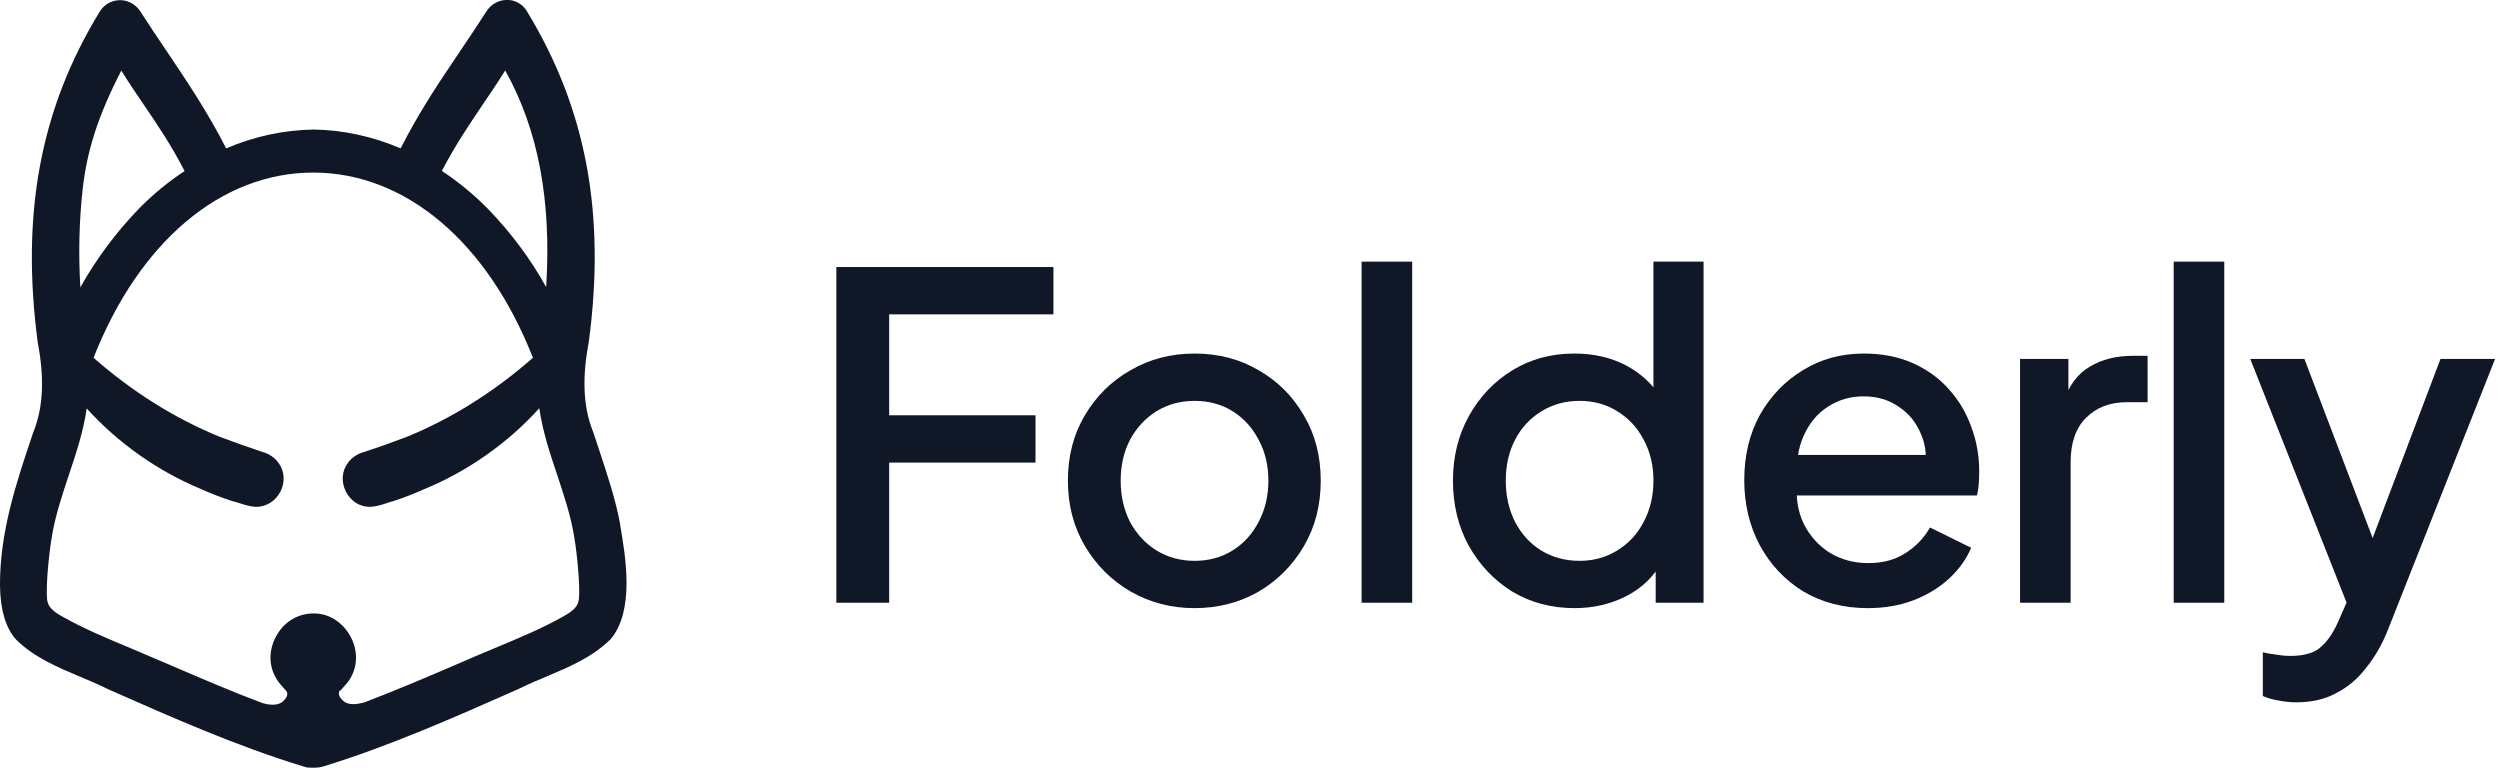
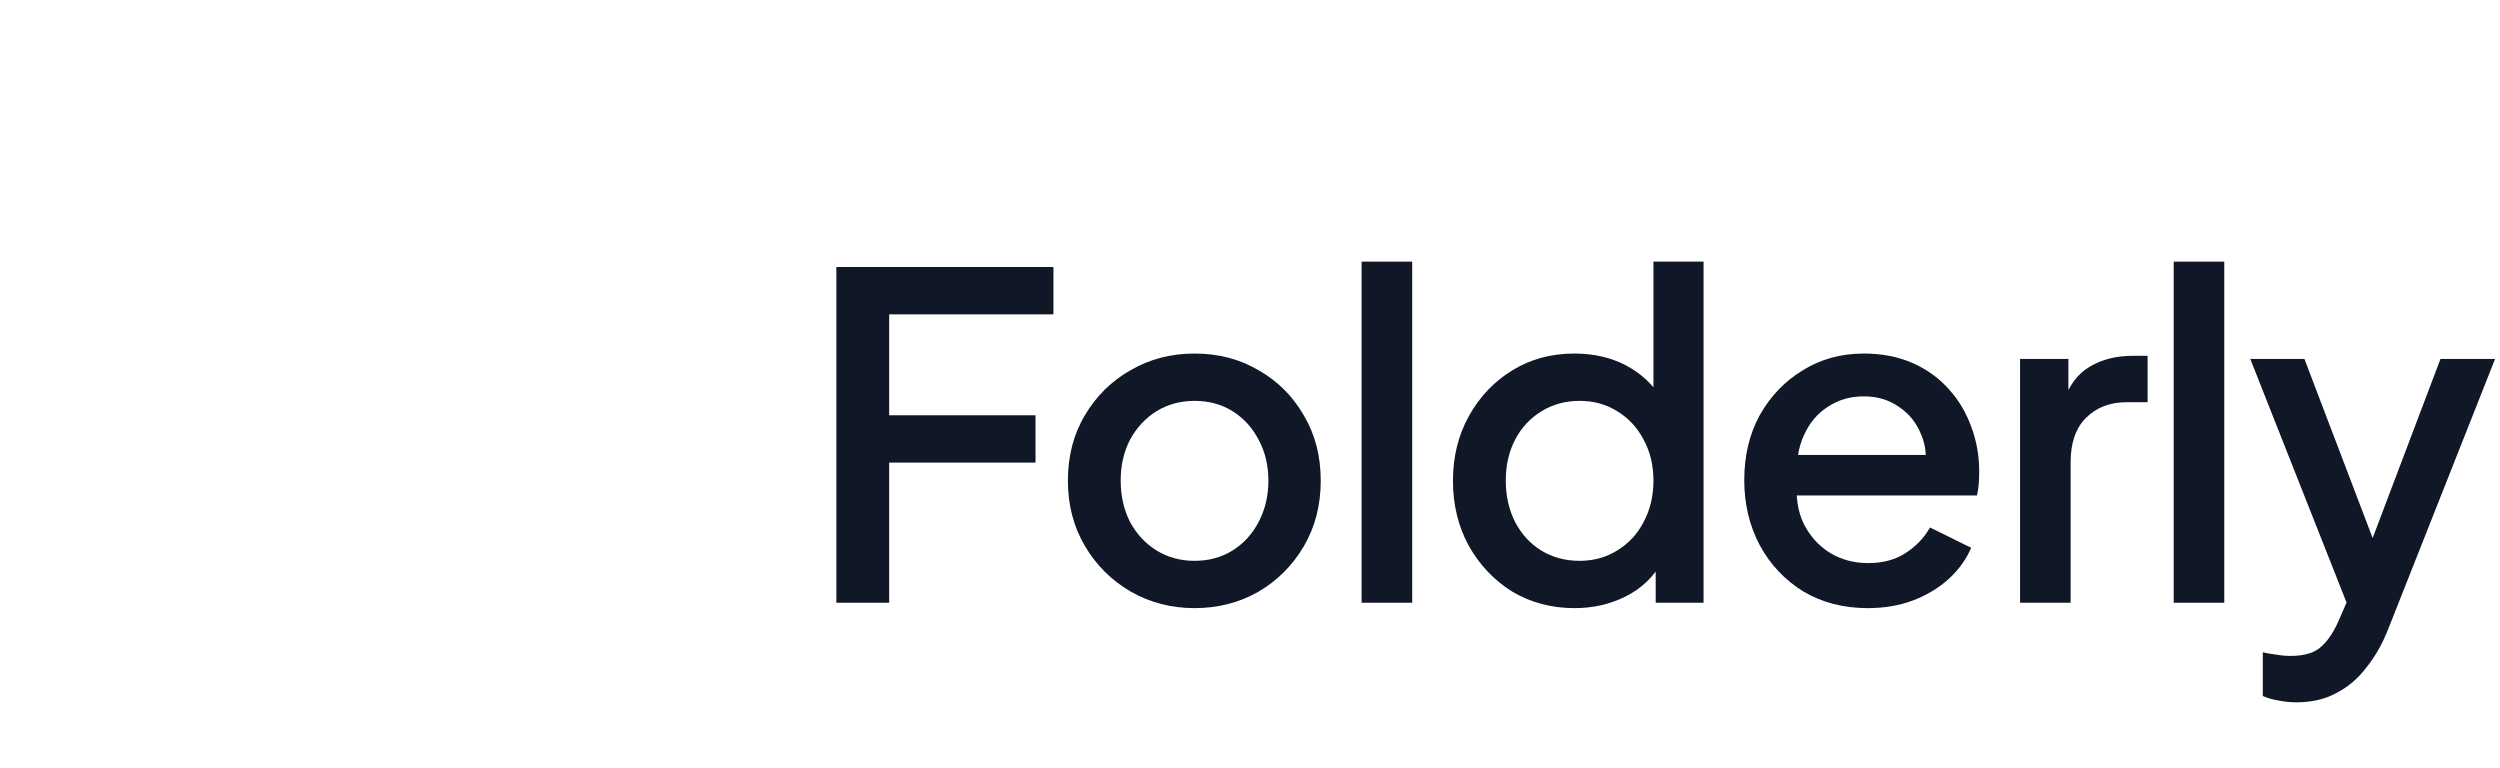
<svg xmlns="http://www.w3.org/2000/svg" width="127" height="39" viewBox="0 0 127 39" fill="none">
-   <path d="M31.512 26.669C31.274 25.37 30.858 24.14 30.468 22.952C30.366 22.645 30.264 22.337 30.162 22.029L30.086 21.824C29.628 20.611 29.568 19.167 29.908 17.389C30.782 10.861 29.78 5.52 26.768 0.573C26.581 0.248 26.233 0.034 25.868 0H25.792C25.792 0 25.775 0 25.766 0C25.758 0 25.749 0 25.741 0H25.664C25.282 0.026 24.918 0.248 24.714 0.573C24.256 1.29 23.797 1.965 23.364 2.615C22.312 4.17 21.319 5.64 20.352 7.537C18.917 6.922 17.424 6.605 15.921 6.58C14.419 6.605 12.934 6.922 11.491 7.537C10.515 5.64 9.522 4.17 8.479 2.615C8.037 1.965 7.587 1.29 7.129 0.581C6.925 0.256 6.561 0.034 6.179 0.009H6.102C6.094 0.009 6.085 0.009 6.077 0.009C5.669 0.009 5.279 0.239 5.067 0.59C2.046 5.529 1.053 10.869 1.918 17.406C2.258 19.175 2.198 20.619 1.74 21.833L1.664 22.029L1.655 22.064C0.832 24.508 -0.017 27.028 0 29.763C0.017 30.985 0.289 31.899 0.815 32.489C1.732 33.394 2.911 33.89 4.048 34.368C4.498 34.556 4.965 34.753 5.415 34.975L5.602 35.061C8.767 36.462 12.043 37.906 15.37 38.923L15.463 38.949L15.565 38.983C15.675 38.992 15.786 39 15.905 39C15.905 39 15.921 39 15.93 39C16.049 39 16.159 38.992 16.27 38.974L16.371 38.949L16.465 38.923C19.791 37.898 23.059 36.453 26.224 35.052L26.411 34.967C26.861 34.745 27.328 34.548 27.778 34.36C28.915 33.882 30.095 33.386 31.02 32.471C32.25 31.01 31.783 28.284 31.503 26.661L31.512 26.669ZM4.193 9.673C4.413 7.648 4.982 5.879 6.162 3.589C6.552 4.213 6.934 4.777 7.307 5.324C8.029 6.383 8.708 7.392 9.378 8.69C8.58 9.212 7.842 9.818 7.172 10.485L7.095 10.562C5.924 11.767 4.906 13.125 4.082 14.595C3.981 12.886 4.023 11.237 4.193 9.673ZM17.288 35.086C17.339 35.026 17.39 34.967 17.441 34.915C17.602 34.736 17.763 34.565 17.873 34.317C18.204 33.659 18.145 32.856 17.721 32.19C17.313 31.549 16.66 31.164 15.964 31.164C15.947 31.164 15.93 31.164 15.913 31.164C15.192 31.164 14.513 31.532 14.105 32.19C13.681 32.865 13.622 33.659 13.953 34.317C14.071 34.565 14.224 34.745 14.385 34.924C14.436 34.975 14.487 35.035 14.538 35.095C14.589 35.155 14.606 35.232 14.589 35.309C14.555 35.462 14.411 35.633 14.241 35.719C14.029 35.821 13.74 35.83 13.341 35.719C11.788 35.138 10.244 34.471 8.75 33.83C8.029 33.523 7.307 33.215 6.586 32.907C5.5 32.454 4.278 31.95 3.174 31.326C2.708 31.062 2.436 30.839 2.394 30.463C2.317 29.754 2.504 28.011 2.623 27.336C2.784 26.268 3.149 25.183 3.497 24.131C3.87 23.029 4.244 21.884 4.405 20.748C5.975 22.491 8.029 23.944 10.21 24.841C10.728 25.08 11.271 25.285 11.831 25.465C11.95 25.49 12.069 25.533 12.187 25.567C12.45 25.652 12.722 25.738 13.002 25.747C13.511 25.755 13.995 25.465 14.25 24.969C14.496 24.473 14.453 23.918 14.148 23.516C13.961 23.243 13.664 23.046 13.291 22.944C12.595 22.713 11.865 22.457 11.169 22.192C8.886 21.26 6.73 19.91 4.753 18.175C7.07 12.279 11.237 8.767 15.913 8.767C20.589 8.767 24.756 12.279 27.073 18.175C25.096 19.91 22.94 21.26 20.666 22.192C19.961 22.457 19.231 22.721 18.544 22.944C18.162 23.046 17.865 23.243 17.678 23.508C17.364 23.918 17.322 24.473 17.568 24.969C17.814 25.456 18.272 25.747 18.773 25.747C18.782 25.747 18.799 25.747 18.807 25.747C19.087 25.738 19.359 25.652 19.622 25.567C19.741 25.524 19.859 25.49 19.987 25.456C20.538 25.276 21.073 25.063 21.591 24.832C23.772 23.935 25.826 22.482 27.396 20.739C27.557 21.875 27.93 23.012 28.304 24.123C28.652 25.174 29.017 26.259 29.178 27.327C29.297 28.002 29.483 29.746 29.407 30.446C29.365 30.822 29.093 31.044 28.626 31.309C27.523 31.933 26.301 32.437 25.215 32.89C24.493 33.189 23.772 33.497 23.05 33.813C21.557 34.454 20.012 35.112 18.476 35.693C18.069 35.796 17.78 35.796 17.568 35.693C17.398 35.608 17.254 35.437 17.22 35.283C17.203 35.197 17.22 35.129 17.271 35.069L17.288 35.086ZM27.752 14.595C26.946 13.142 25.953 11.818 24.807 10.63L24.731 10.553C24.043 9.861 23.271 9.229 22.448 8.682C23.118 7.392 23.797 6.392 24.51 5.332L24.544 5.281C24.909 4.743 25.282 4.196 25.664 3.58C27.345 6.588 28.024 10.194 27.744 14.595H27.752Z" fill="#101828" />
  <path d="M42.487 30.619V13.565H53.514V15.969H45.17V21.096H52.604V23.5H45.17V30.619H42.487Z" fill="#101828" />
  <path d="M60.682 30.893C59.5 30.893 58.417 30.611 57.431 30.047C56.461 29.482 55.688 28.711 55.112 27.735C54.537 26.758 54.249 25.652 54.249 24.416C54.249 23.164 54.537 22.058 55.112 21.096C55.688 20.12 56.461 19.357 57.431 18.807C58.401 18.243 59.485 17.96 60.682 17.96C61.895 17.96 62.979 18.243 63.934 18.807C64.903 19.357 65.669 20.12 66.23 21.096C66.806 22.058 67.094 23.164 67.094 24.416C67.094 25.667 66.806 26.781 66.23 27.758C65.654 28.734 64.881 29.505 63.911 30.07C62.941 30.619 61.865 30.893 60.682 30.893ZM60.682 28.49C61.41 28.49 62.054 28.314 62.615 27.963C63.176 27.613 63.615 27.132 63.934 26.521C64.267 25.896 64.434 25.194 64.434 24.416C64.434 23.637 64.267 22.943 63.934 22.332C63.615 21.722 63.176 21.241 62.615 20.89C62.054 20.539 61.41 20.364 60.682 20.364C59.97 20.364 59.326 20.539 58.75 20.89C58.189 21.241 57.742 21.722 57.409 22.332C57.09 22.943 56.931 23.637 56.931 24.416C56.931 25.194 57.09 25.896 57.409 26.521C57.742 27.132 58.189 27.613 58.75 27.963C59.326 28.314 59.97 28.49 60.682 28.49Z" fill="#101828" />
  <path d="M69.17 30.619V13.291H71.739V30.619H69.17Z" fill="#101828" />
  <path d="M79.994 30.893C78.812 30.893 77.751 30.611 76.811 30.047C75.886 29.467 75.151 28.688 74.606 27.712C74.075 26.735 73.81 25.636 73.81 24.416C73.81 23.195 74.083 22.096 74.629 21.119C75.174 20.143 75.909 19.372 76.834 18.807C77.758 18.243 78.804 17.96 79.971 17.96C80.956 17.96 81.828 18.159 82.586 18.555C83.343 18.952 83.942 19.502 84.382 20.204L83.995 20.799V13.291H86.541V30.619H84.109V28.101L84.404 28.582C83.98 29.329 83.374 29.902 82.586 30.298C81.797 30.695 80.934 30.893 79.994 30.893ZM80.244 28.49C80.956 28.49 81.593 28.314 82.154 27.963C82.73 27.613 83.177 27.132 83.495 26.521C83.828 25.896 83.995 25.194 83.995 24.416C83.995 23.637 83.828 22.943 83.495 22.332C83.177 21.722 82.73 21.241 82.154 20.89C81.593 20.539 80.956 20.364 80.244 20.364C79.532 20.364 78.888 20.539 78.311 20.89C77.736 21.241 77.288 21.722 76.97 22.332C76.652 22.943 76.493 23.637 76.493 24.416C76.493 25.194 76.652 25.896 76.97 26.521C77.288 27.132 77.728 27.613 78.289 27.963C78.865 28.314 79.516 28.49 80.244 28.49Z" fill="#101828" />
  <path d="M94.883 30.893C93.656 30.893 92.564 30.611 91.609 30.047C90.67 29.467 89.935 28.688 89.404 27.712C88.874 26.72 88.608 25.613 88.608 24.393C88.608 23.141 88.874 22.035 89.404 21.073C89.95 20.112 90.677 19.357 91.587 18.807C92.496 18.243 93.527 17.96 94.678 17.96C95.603 17.96 96.429 18.121 97.157 18.441C97.884 18.762 98.498 19.204 98.998 19.769C99.498 20.318 99.877 20.951 100.135 21.669C100.408 22.386 100.544 23.149 100.544 23.958C100.544 24.156 100.536 24.362 100.521 24.576C100.506 24.789 100.476 24.988 100.43 25.171H90.632V23.111H98.975L97.748 24.049C97.899 23.302 97.846 22.638 97.588 22.058C97.346 21.463 96.967 20.997 96.452 20.661C95.952 20.31 95.361 20.135 94.678 20.135C93.996 20.135 93.39 20.31 92.86 20.661C92.329 20.997 91.92 21.485 91.632 22.126C91.344 22.752 91.231 23.515 91.291 24.416C91.215 25.255 91.329 25.987 91.632 26.613C91.95 27.239 92.39 27.727 92.951 28.078C93.527 28.429 94.178 28.605 94.906 28.605C95.648 28.605 96.278 28.437 96.793 28.101C97.323 27.765 97.74 27.33 98.043 26.796L100.135 27.826C99.892 28.406 99.513 28.933 98.998 29.406C98.498 29.863 97.892 30.23 97.179 30.504C96.482 30.764 95.717 30.893 94.883 30.893Z" fill="#101828" />
  <path d="M102.619 30.619V18.235H105.075V20.73L104.847 20.364C105.12 19.555 105.56 18.975 106.166 18.624C106.772 18.258 107.5 18.075 108.348 18.075H109.098V20.433H108.03C107.181 20.433 106.492 20.7 105.961 21.234C105.446 21.753 105.188 22.5 105.188 23.477V30.619H102.619Z" fill="#101828" />
  <path d="M110.424 30.619V13.291H112.993V30.619H110.424Z" fill="#101828" />
  <path d="M116.656 35.678C116.353 35.678 116.05 35.647 115.747 35.586C115.459 35.54 115.193 35.464 114.951 35.357V33.137C115.133 33.183 115.352 33.221 115.61 33.251C115.868 33.297 116.118 33.32 116.36 33.32C117.073 33.32 117.596 33.16 117.929 32.839C118.278 32.534 118.588 32.053 118.861 31.397L119.68 29.52L119.634 31.695L114.314 18.235H117.065L120.998 28.559H120.066L123.976 18.235H126.75L121.316 31.969C121.028 32.702 120.665 33.343 120.225 33.892C119.801 34.457 119.293 34.892 118.702 35.197C118.126 35.517 117.444 35.678 116.656 35.678Z" fill="#101828" />
</svg>